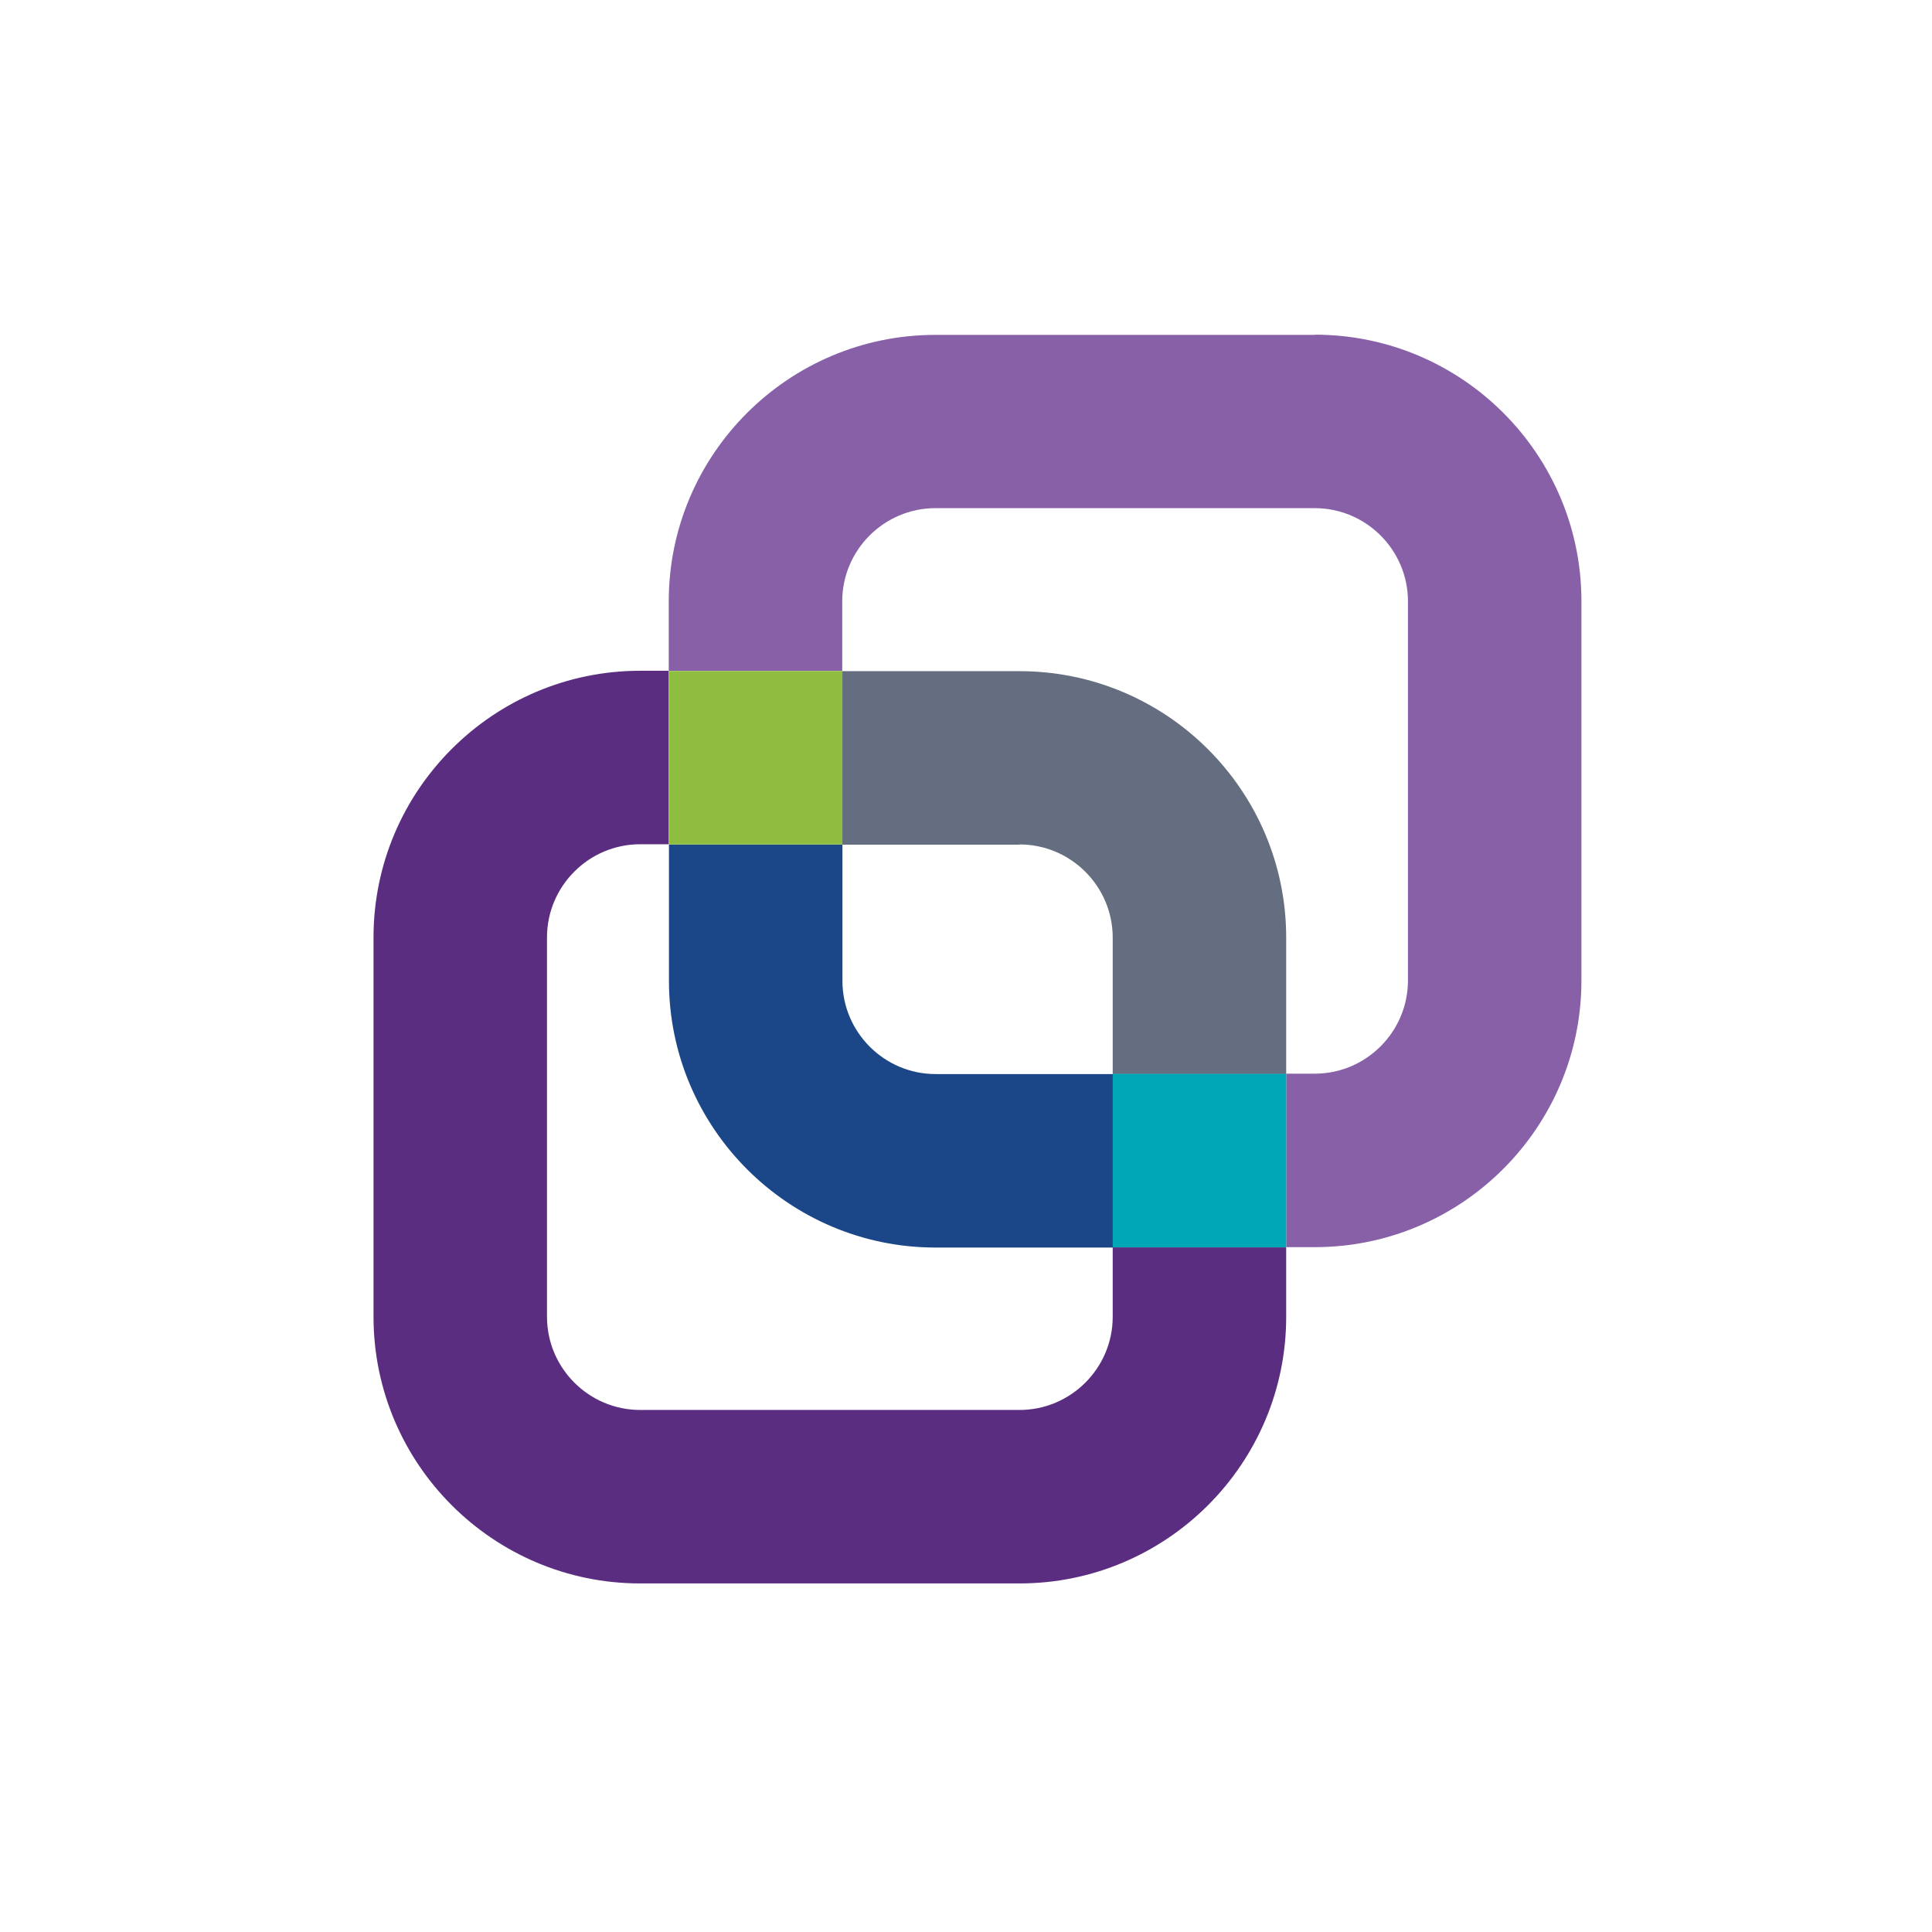
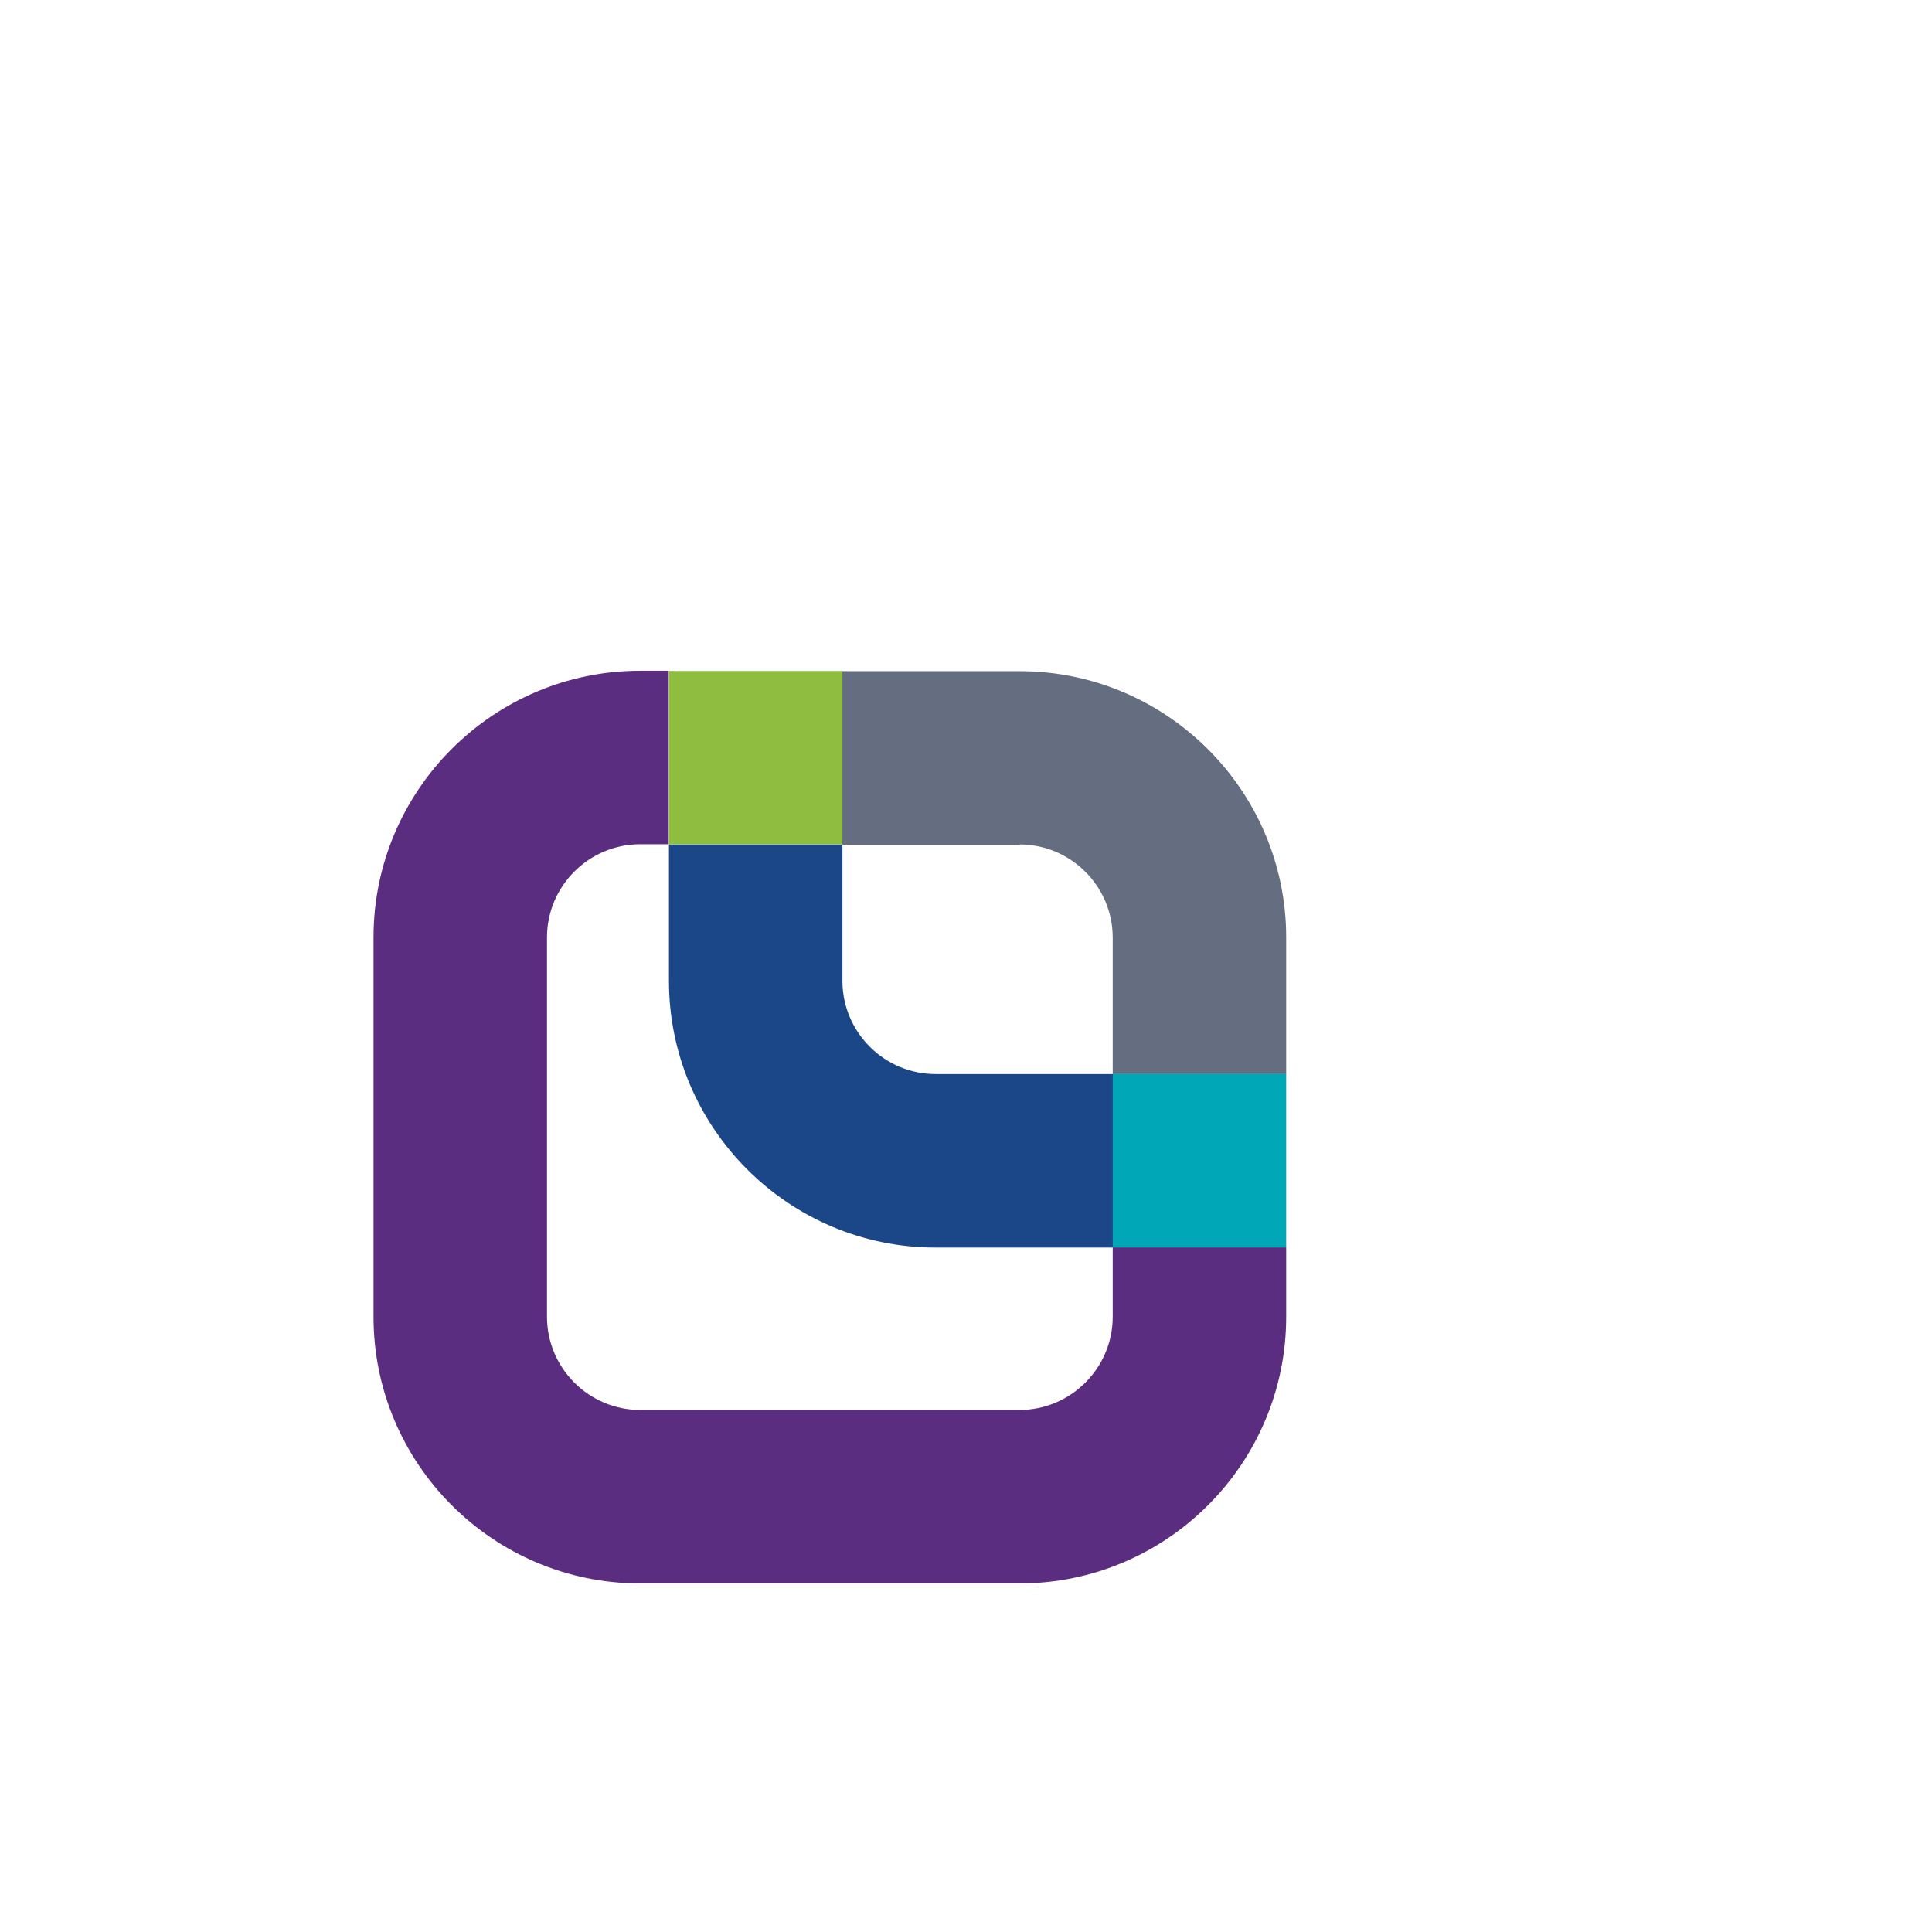
<svg xmlns="http://www.w3.org/2000/svg" id="Icons" version="1.1" viewBox="0 0 960 960">
  <defs>
    <style>
      .cls-1 {
        fill: #00a7b7;
      }

      .cls-1, .cls-2, .cls-3, .cls-4, .cls-5, .cls-6, .cls-7 {
        stroke-width: 0px;
      }

      .cls-2 {
        fill: none;
      }

      .cls-3 {
        fill: #5b2d80;
      }

      .cls-4 {
        fill: #1b4687;
      }

      .cls-5 {
        fill: #8ebd3f;
      }

      .cls-6 {
        fill: #646e80;
      }

      .cls-7 {
        fill: #8860a8;
      }
    </style>
  </defs>
  <path class="cls-2" d="M506.6,419.6h-88.1v67.8c0,25.5,20.8,46.3,46.3,46.3h88.1v-67.8c0-25.5-20.8-46.3-46.3-46.3h0Z" />
  <path class="cls-2" d="M639.1,465.9v67.8h14.2c25.5,0,46.3-20.8,46.3-46.3v-188.4c0-25.5-20.8-46.3-46.3-46.3h-188.5c-25.5,0-46.3,20.7-46.3,46.3v34.5h88.1c73,0,132.5,59.4,132.5,132.5h0Z" />
-   <path class="cls-2" d="M332.4,487.4v-67.8h-14.2c-25.5,0-46.3,20.8-46.3,46.3v188.5c0,25.5,20.8,46.3,46.3,46.3h188.5c25.5,0,46.3-20.8,46.3-46.3v-34.5h-88.1c-73,0-132.5-59.4-132.5-132.5h0Z" />
-   <path class="cls-7" d="M653.3,166.4h-188.5c-73,0-132.5,59.4-132.5,132.4v34.5h86.2v-34.5c0-25.5,20.8-46.3,46.3-46.3h188.5c25.5,0,46.3,20.8,46.3,46.3v188.4c0,25.5-20.8,46.3-46.3,46.3h-14.2v86.2h14.2c73,0,132.5-59.4,132.5-132.5v-188.5c0-73-59.4-132.4-132.5-132.4h0Z" />
  <path class="cls-4" d="M418.6,487.4v-67.8h-86.2v67.8c0,73,59.4,132.5,132.5,132.5h88.1v-86.2h-88.1c-25.5,0-46.3-20.8-46.3-46.3Z" />
  <path class="cls-6" d="M506.6,419.6c25.5,0,46.3,20.8,46.3,46.3v67.8h86.2v-67.8c0-73-59.4-132.4-132.5-132.4h-88.1v86.2h88.1Z" />
  <path class="cls-3" d="M552.9,654.3c0,25.5-20.8,46.3-46.3,46.3h-188.5c-25.5,0-46.3-20.8-46.3-46.3v-188.5c0-25.5,20.8-46.3,46.3-46.3h14.2v-86.2h-14.2c-73,0-132.5,59.4-132.5,132.5v188.5c0,73,59.4,132.5,132.5,132.5h188.5c73,0,132.5-59.4,132.5-132.5v-34.5h-86.2v34.5Z" />
  <rect class="cls-5" x="332.4" y="333.4" width="86.2" height="86.2" />
  <rect class="cls-1" x="552.9" y="533.6" width="86.2" height="86.2" />
</svg>